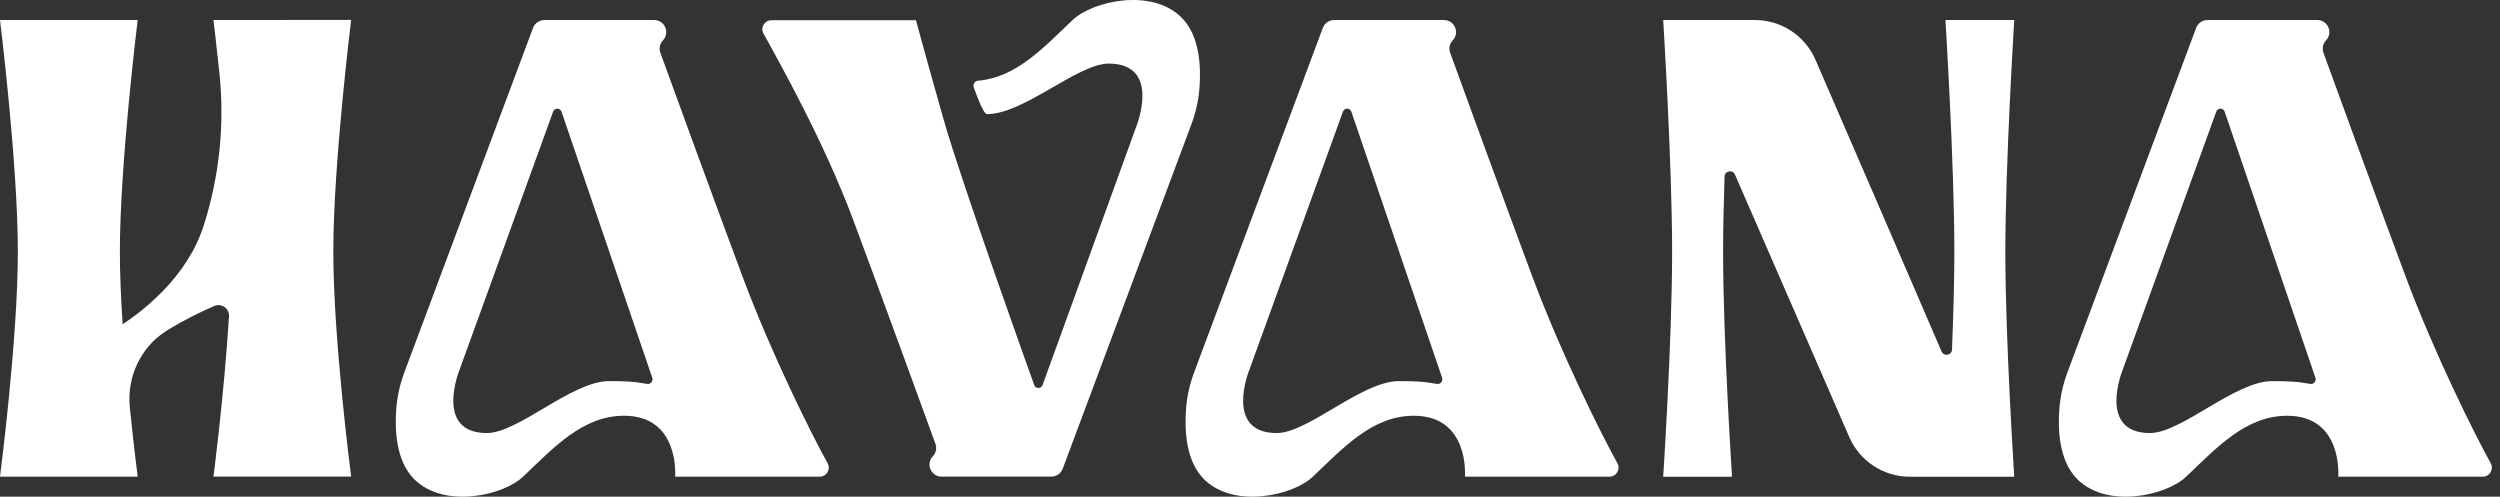
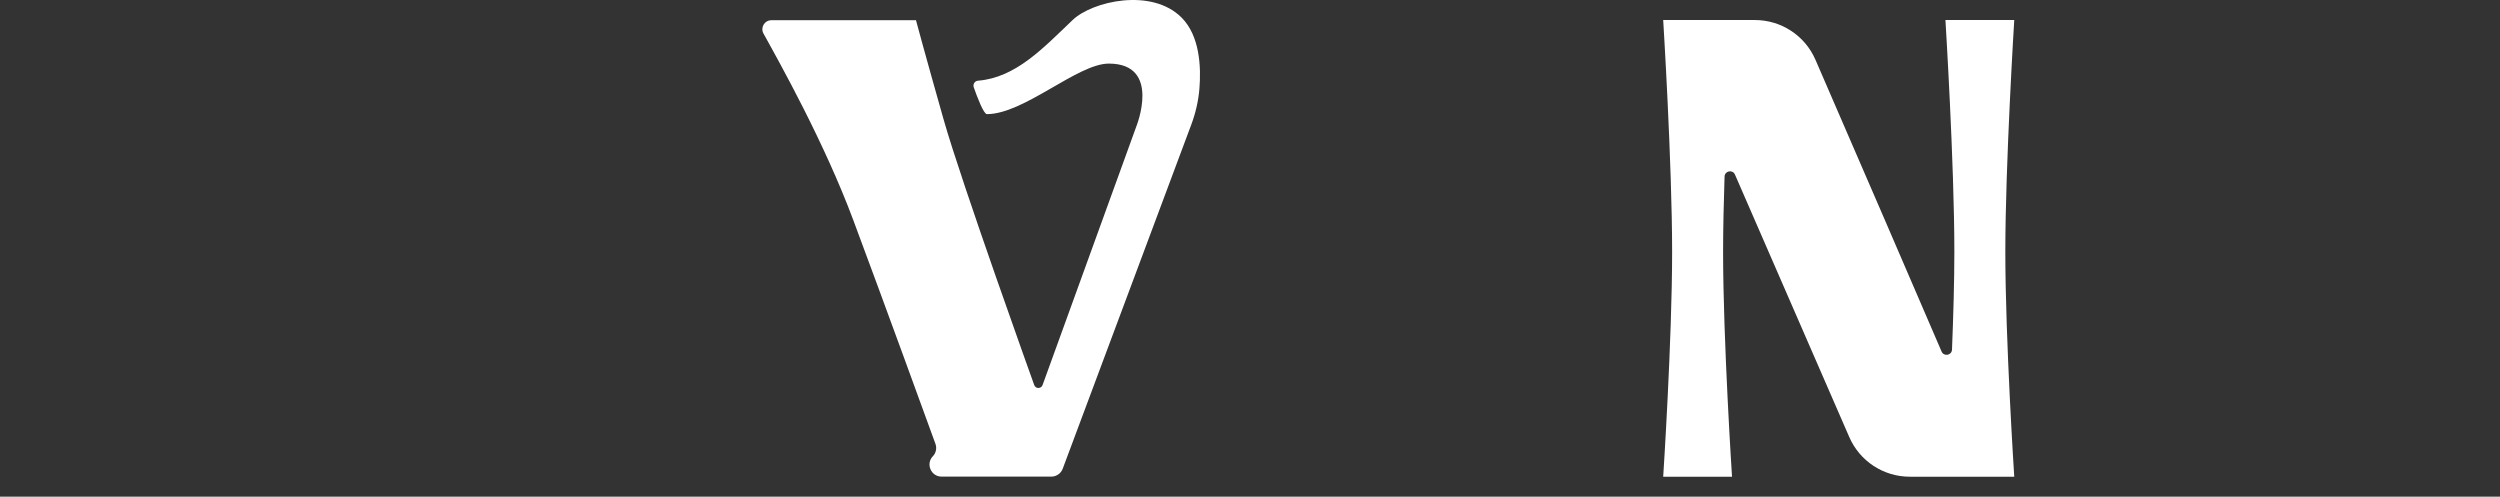
<svg xmlns="http://www.w3.org/2000/svg" width="151" height="30" viewBox="0 0 151 30" fill="none">
  <rect x="0" y="0" width="151" height="30" fill="#333333" stroke="none" />
-   <path d="M17.05 1.207H12.893C12.893 1.207 13.055 2.517 13.254 4.431C13.576 7.52 13.254 10.638 12.312 13.597L12.294 13.651C11.312 16.731 8.627 18.784 7.408 19.585C7.306 18.058 7.24 16.541 7.24 15.208C7.24 9.883 8.317 1.207 8.317 1.207H0C0 1.207 1.078 9.883 1.078 15.208C1.078 20.533 0 28.79 0 28.79H8.317C8.317 28.79 8.088 27.032 7.842 24.615C7.655 22.781 8.489 20.966 10.048 19.985C10.06 19.979 10.069 19.97 10.081 19.964C11.078 19.344 12.098 18.847 12.938 18.483C13.377 18.293 13.859 18.63 13.832 19.106C13.54 23.82 12.893 28.787 12.893 28.787H21.21C21.21 28.787 20.132 20.53 20.132 15.205C20.132 9.88 21.21 1.204 21.21 1.204H17.053L17.05 1.207Z" fill="white" />
-   <path d="M40.779 28.79H49.515C49.928 28.79 50.189 28.347 49.991 27.986C49 26.198 46.592 21.373 44.849 16.704C42.914 11.514 40.508 4.898 39.885 3.185C39.792 2.926 39.852 2.64 40.042 2.438C40.481 1.972 40.15 1.21 39.512 1.21H32.881C32.577 1.21 32.306 1.4 32.197 1.683L24.428 22.477C24.169 23.167 24.003 23.886 23.94 24.621C23.832 25.921 23.904 27.826 25.015 28.94C26.824 30.75 30.4 29.931 31.595 28.79C33.48 26.996 35.214 25.111 37.697 25.111C41.077 25.111 40.779 28.79 40.779 28.79ZM39.109 23.191C38.711 23.152 38.534 23.019 36.785 23.019C34.542 23.019 31.297 26.156 29.41 26.156C26.21 26.156 27.748 22.357 27.748 22.357L33.41 6.74C33.498 6.502 33.835 6.505 33.916 6.746L39.398 22.817C39.464 23.013 39.307 23.212 39.103 23.191H39.109Z" fill="white" />
-   <path d="M92.552 16.704C90.617 11.514 88.211 4.898 87.588 3.185C87.495 2.926 87.555 2.64 87.745 2.438C88.184 1.972 87.853 1.21 87.215 1.21H80.584C80.279 1.21 80.009 1.4 79.9 1.683L72.131 22.477C71.872 23.167 71.706 23.886 71.643 24.621C71.535 25.921 71.607 27.826 72.718 28.94C74.527 30.75 78.103 29.931 79.298 28.79C81.183 26.996 82.916 25.111 85.4 25.111C88.78 25.111 88.482 28.79 88.482 28.79H97.218C97.63 28.79 97.892 28.347 97.694 27.986C96.703 26.198 94.295 21.373 92.552 16.704ZM86.815 23.191C86.417 23.152 86.24 23.019 84.491 23.019C82.248 23.019 79.003 26.156 77.116 26.156C73.916 26.156 75.454 22.357 75.454 22.357L81.116 6.74C81.204 6.502 81.541 6.505 81.622 6.746L87.104 22.817C87.17 23.013 87.013 23.212 86.809 23.191H86.815Z" fill="white" />
-   <path d="M150.442 27.986C149.451 26.198 147.043 21.373 145.3 16.704C143.365 11.514 140.959 4.898 140.336 3.185C140.243 2.926 140.303 2.64 140.493 2.438C140.932 1.972 140.601 1.21 139.963 1.21H133.332C133.028 1.21 132.757 1.4 132.648 1.683L124.879 22.477C124.62 23.167 124.454 23.886 124.391 24.621C124.283 25.921 124.355 27.826 125.466 28.94C127.275 30.75 130.851 29.931 132.046 28.79C133.931 26.996 135.664 25.111 138.148 25.111C141.528 25.111 141.23 28.79 141.23 28.79H149.966C150.378 28.79 150.64 28.347 150.442 27.986ZM139.563 23.191C139.165 23.152 138.988 23.019 137.239 23.019C134.996 23.019 131.751 26.156 129.864 26.156C126.664 26.156 128.202 22.357 128.202 22.357L133.864 6.74C133.952 6.502 134.289 6.505 134.37 6.746L139.852 22.817C139.918 23.013 139.761 23.212 139.557 23.191H139.563Z" fill="white" />
  <path d="M56.342 27.559C55.903 28.025 56.234 28.787 56.872 28.787H63.504C63.808 28.787 64.079 28.597 64.187 28.314L71.956 7.52C72.215 6.824 72.384 6.099 72.444 5.361C72.552 4.061 72.474 2.167 71.366 1.06C69.557 -0.749 65.981 0.069 64.786 1.21C63.001 2.911 61.351 4.69 59.073 4.874C58.877 4.889 58.751 5.084 58.814 5.271C59.018 5.852 59.41 6.893 59.611 6.893C61.854 6.893 65.087 3.841 66.971 3.841C70.171 3.841 68.633 7.64 68.633 7.64L62.971 23.257C62.883 23.495 62.546 23.492 62.465 23.251C62.465 23.251 58.085 11.072 56.983 7.179C55.879 3.287 55.325 1.222 55.325 1.222H46.589C46.177 1.222 45.915 1.665 46.114 2.026C47.104 3.814 49.798 8.624 51.538 13.293C53.474 18.483 55.879 25.099 56.502 26.812C56.595 27.071 56.535 27.357 56.345 27.559H56.342Z" fill="white" />
  <path d="M119.584 1.207H117.504C117.504 1.207 118.043 9.883 118.043 15.208C118.043 16.99 117.982 19.1 117.901 21.117C117.886 21.466 117.411 21.553 117.272 21.234L113.828 13.248L109.653 3.609C109.021 2.152 107.585 1.21 105.999 1.21H100.457C100.457 1.21 100.996 9.886 100.996 15.211C100.996 20.536 100.457 28.793 100.457 28.793H104.614C104.614 28.793 104.075 20.536 104.075 15.211C104.075 13.847 104.111 12.264 104.163 10.665C104.175 10.316 104.653 10.223 104.792 10.545L111.697 26.4C112.329 27.854 113.765 28.793 115.349 28.793H121.661C121.661 28.793 121.122 20.536 121.122 15.211C121.122 9.886 121.661 1.21 121.661 1.21H119.581L119.584 1.207Z" fill="white" />
</svg>